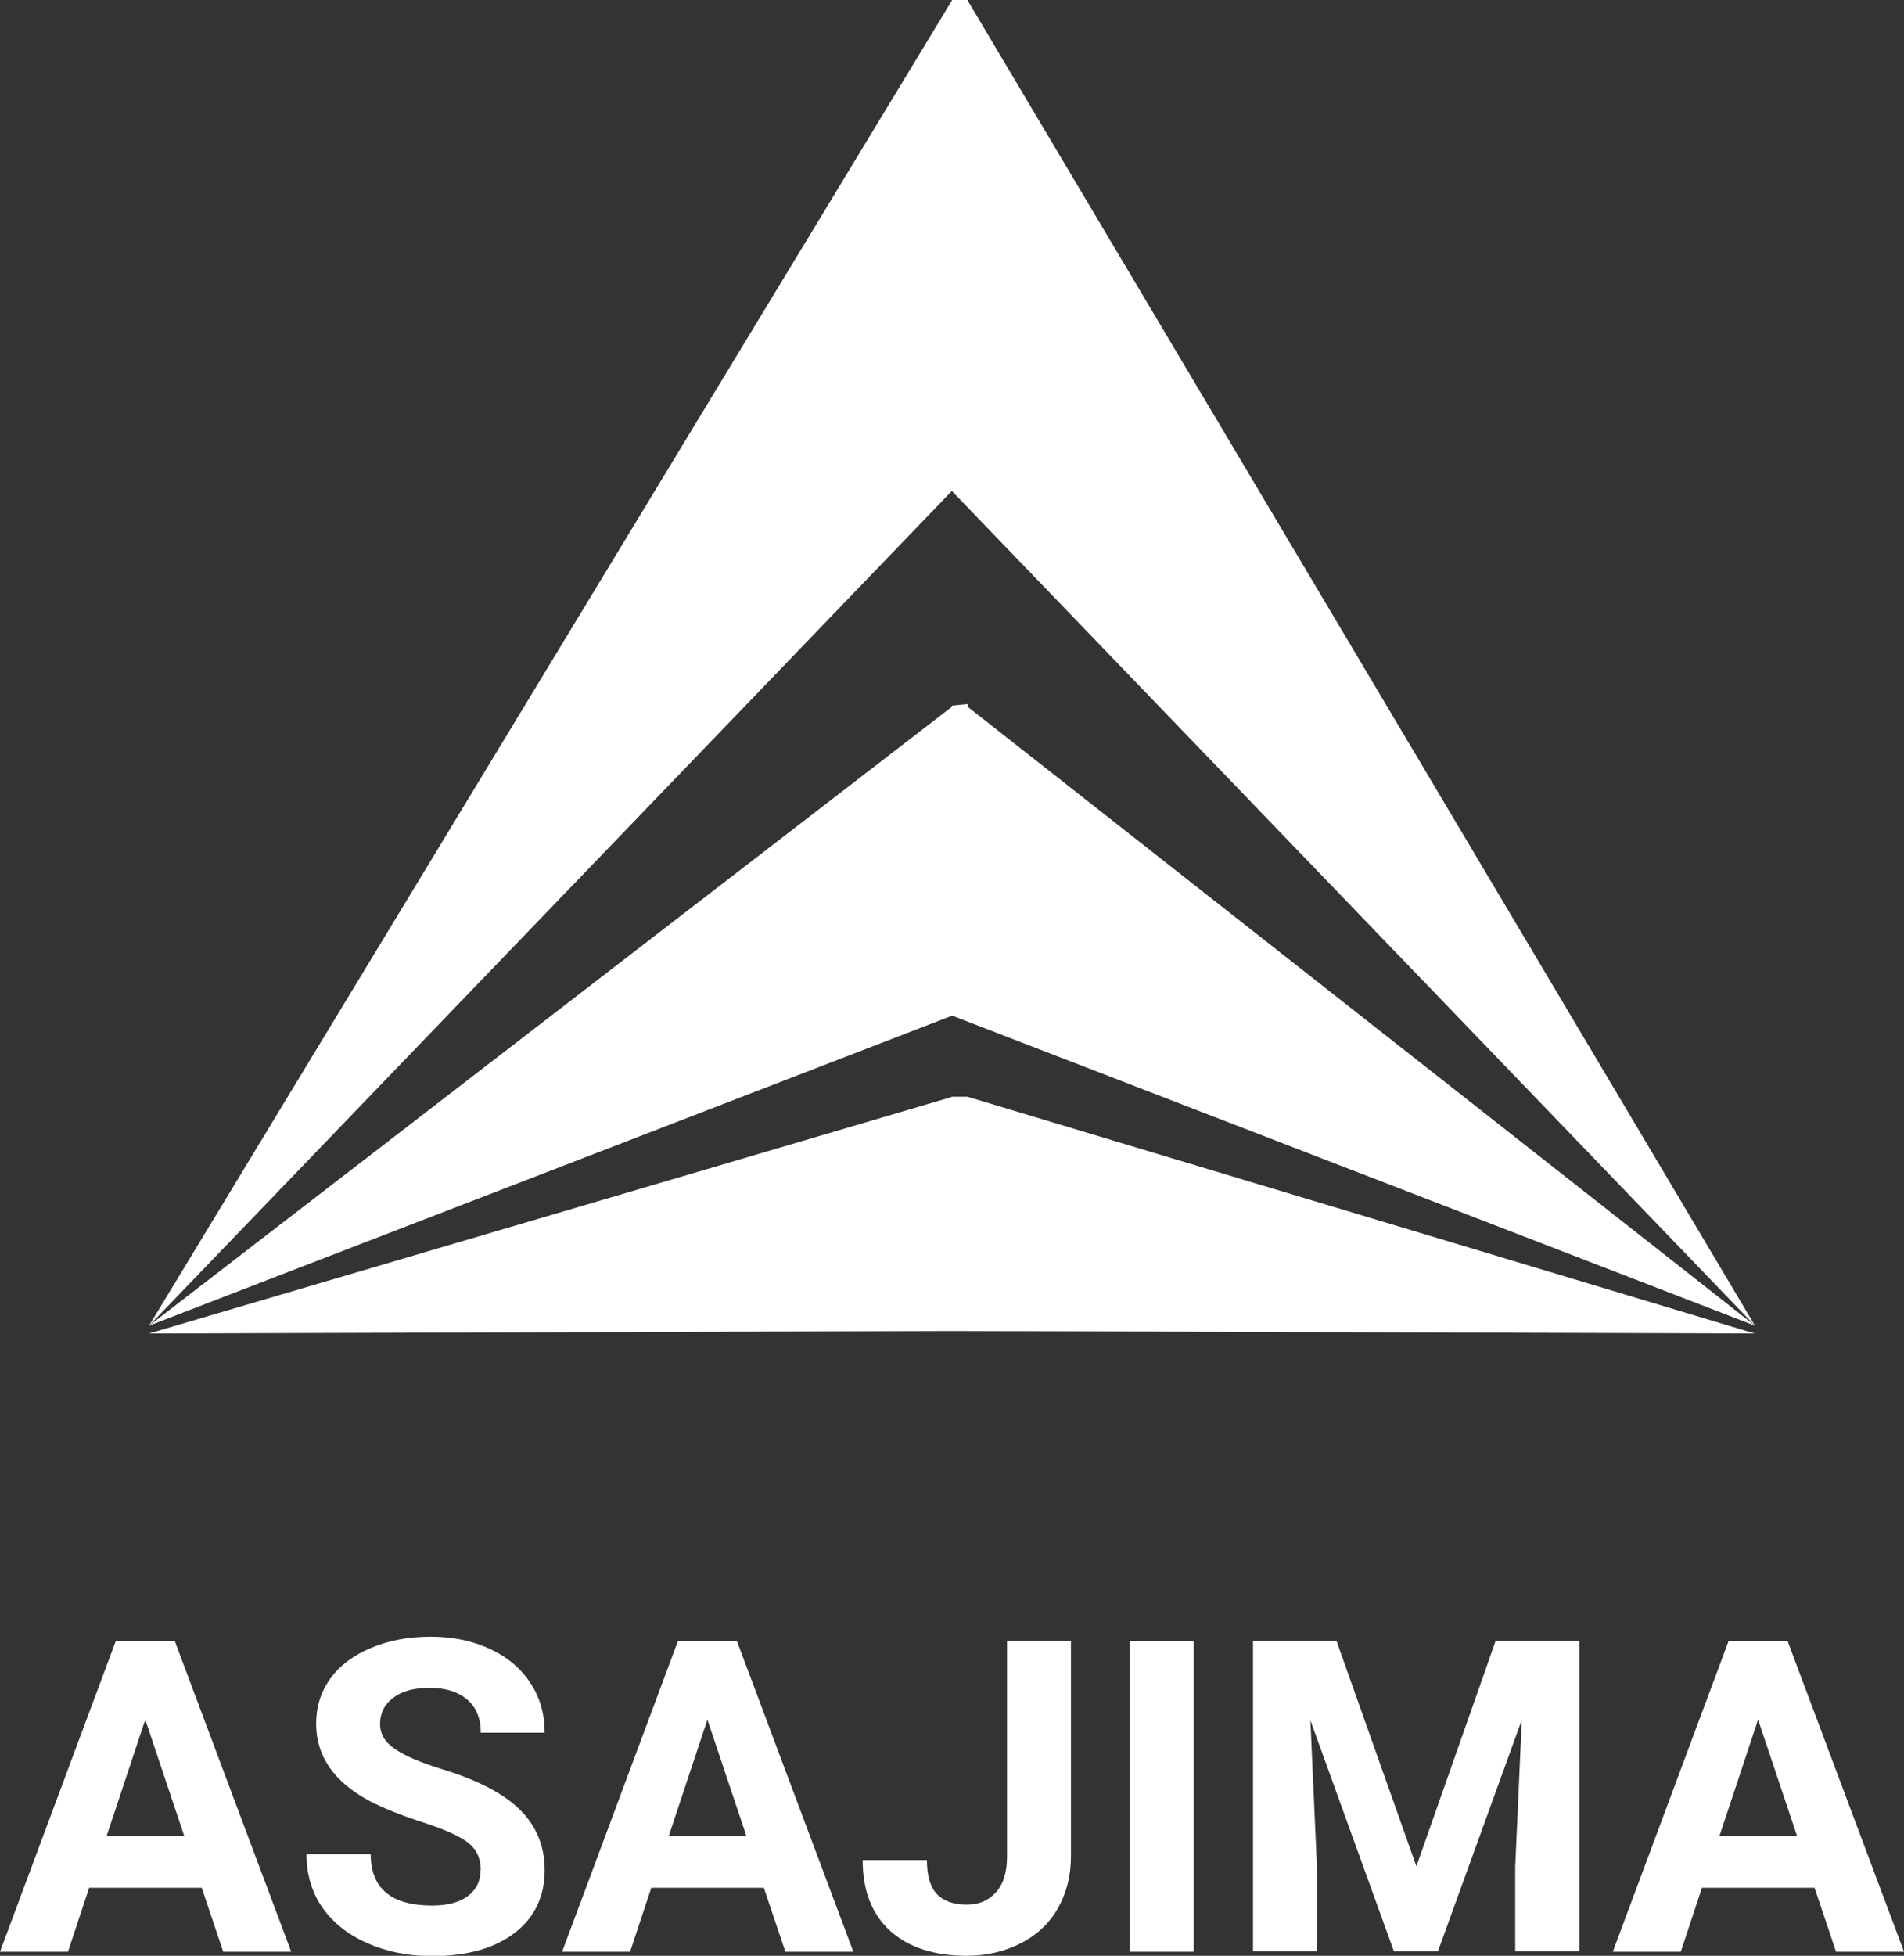
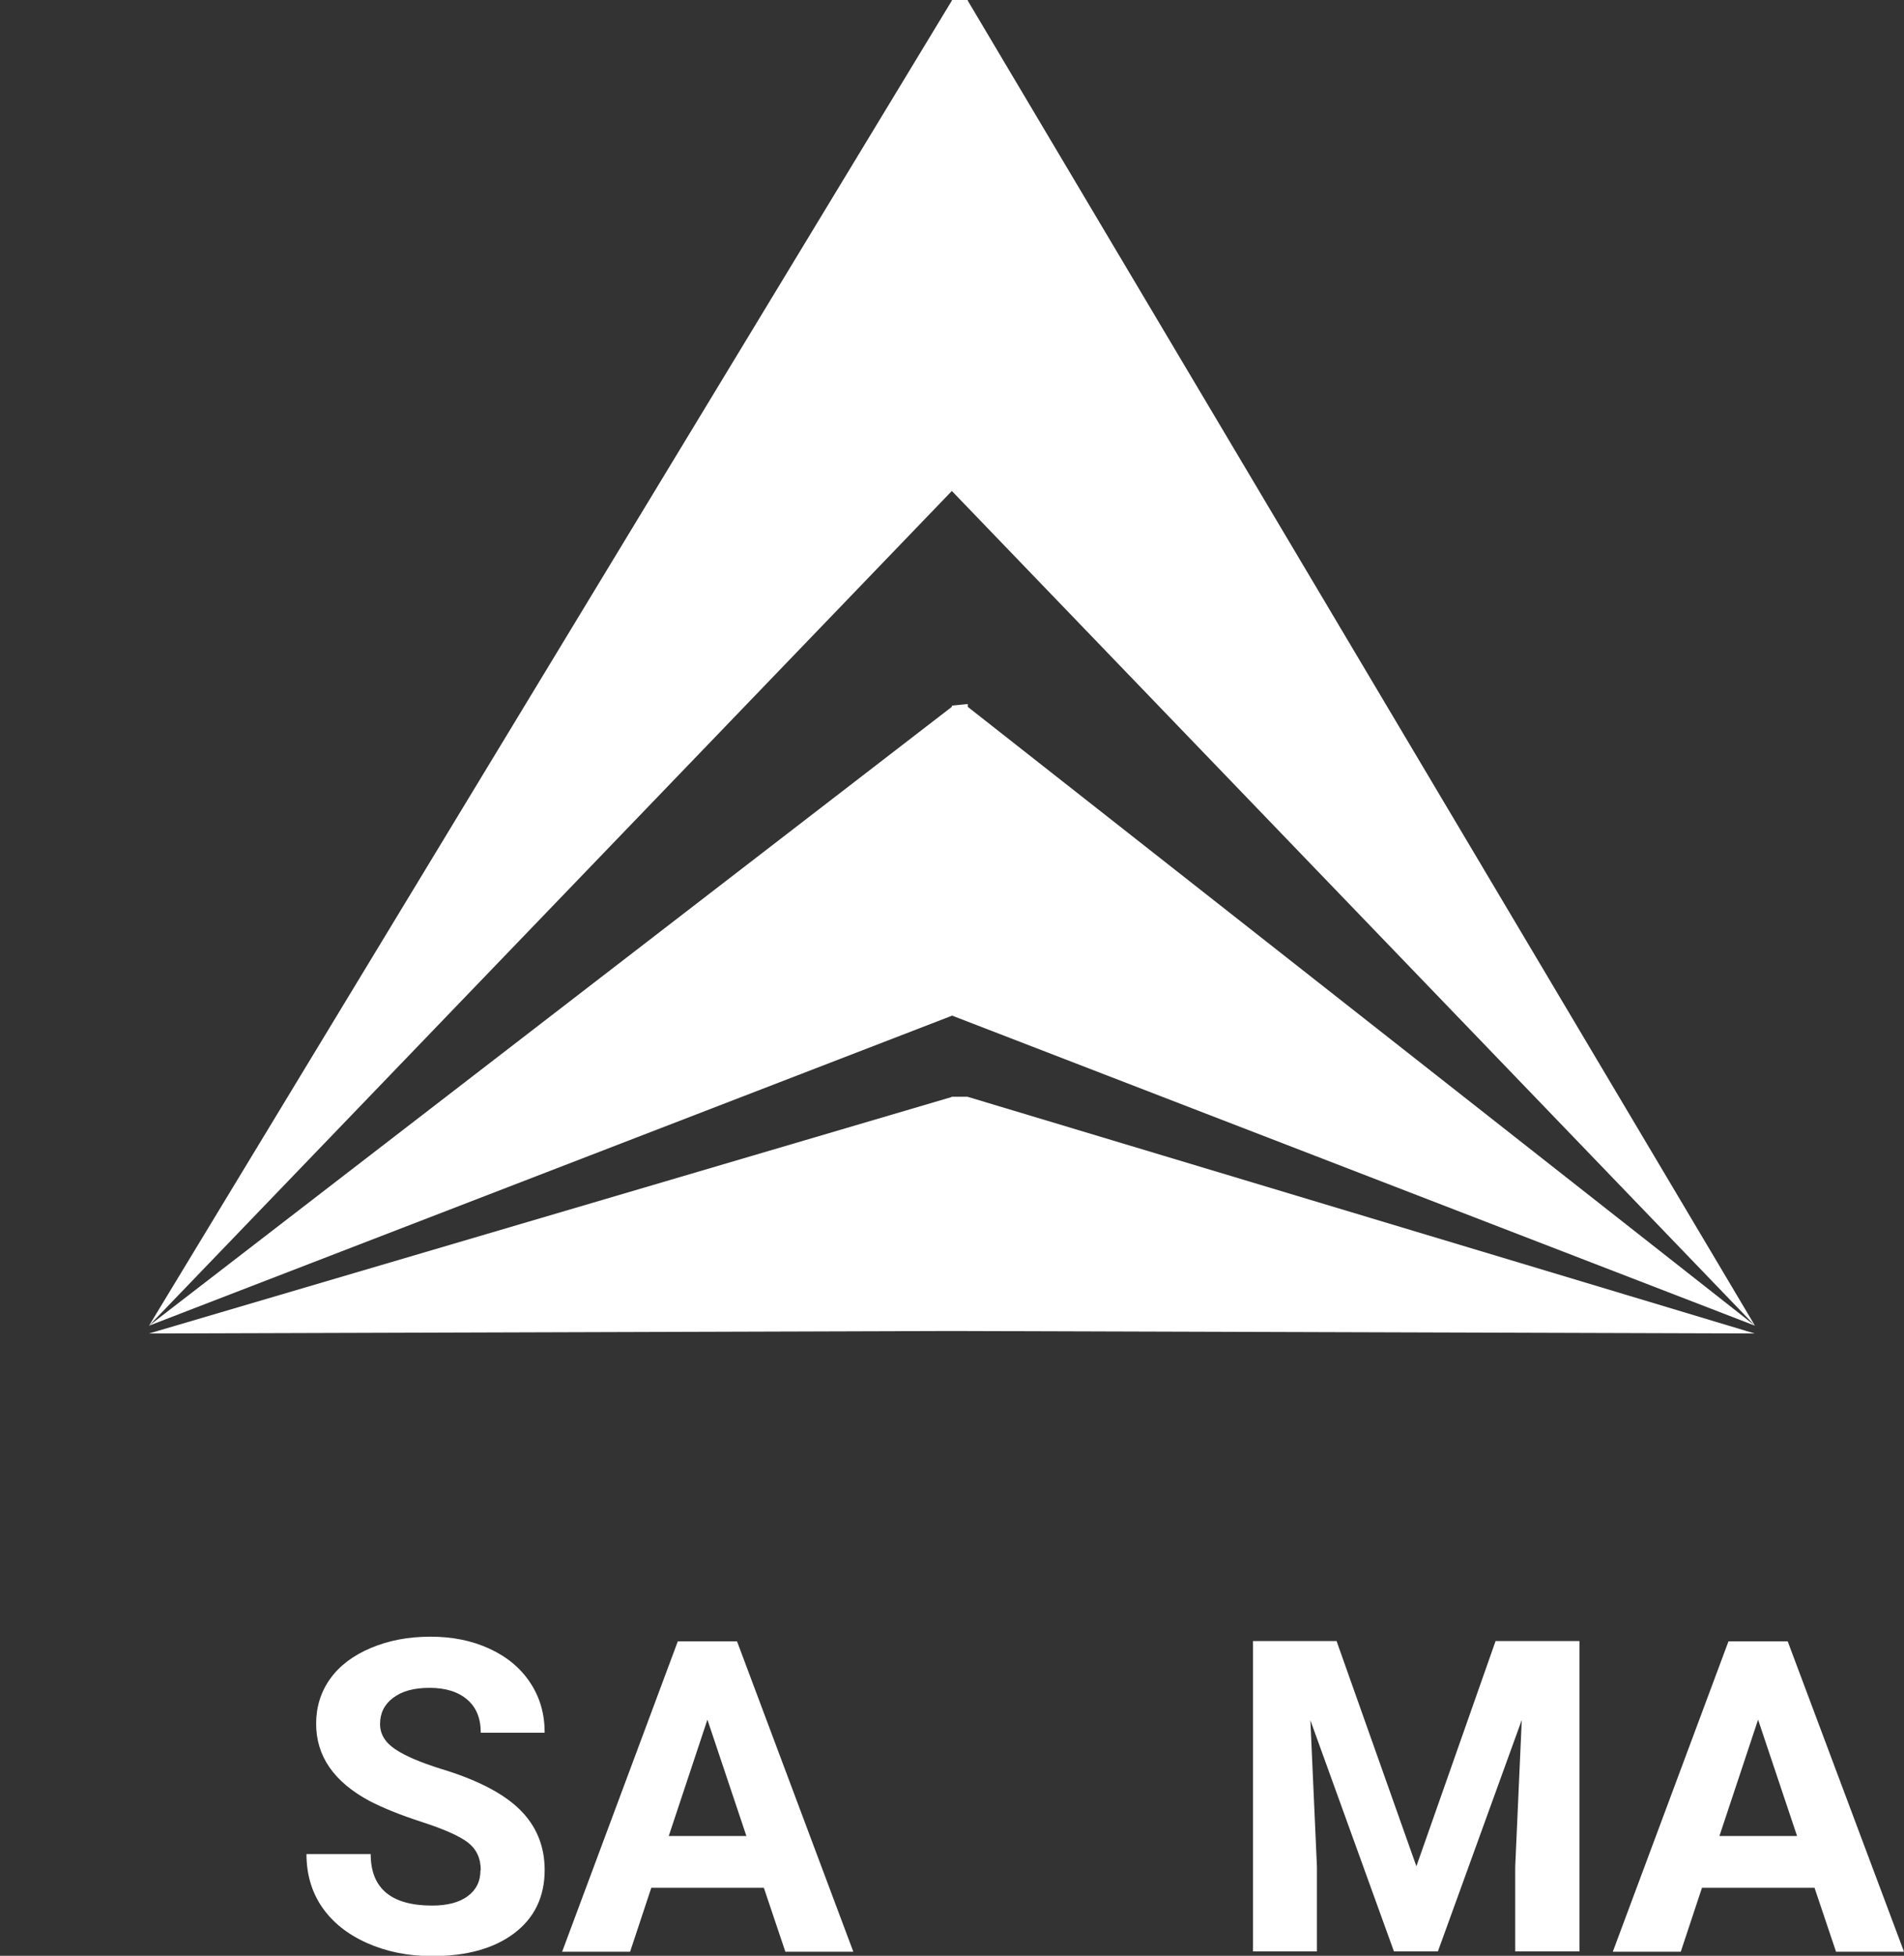
<svg xmlns="http://www.w3.org/2000/svg" viewBox="0 0 61.07 62.7">
  <rect x="0" y="0" width="61.07" height="62.7" fill="#333333" stroke="none" />
  <defs>
    <style>.d,.e{fill:#fff;}.e{fill-rule:evenodd;}.f{isolation:isolate;}</style>
  </defs>
  <g id="a" />
  <g id="b">
    <g id="c">
      <g>
-         <path class="e" d="M4.78,42.5L30.53,22.66v-.04l.51-.05v.09l25.25,19.84-25.75-9.94L4.78,42.5Zm0,0L30.53,.02v-.02h.51V.02l25.25,42.48L30.53,15.74,4.78,42.5Zm25.74-7.34h.51l25.25,7.59-25.75-.08-25.75,.08,25.74-7.58h0Z" />
+         <path class="e" d="M4.78,42.5L30.53,22.66v-.04l.51-.05v.09l25.25,19.84-25.75-9.94L4.78,42.5Zm0,0L30.53,.02v-.02h.51V.02l25.25,42.48L30.53,15.74,4.78,42.5m25.74-7.34h.51l25.25,7.59-25.75-.08-25.75,.08,25.74-7.58h0Z" />
        <g class="f">
-           <path class="d" d="M6.46,60.52H2.86l-.68,2.05H0l3.71-9.95h1.9l3.73,9.95h-2.18l-.69-2.05Zm-3.04-1.66h2.49l-1.25-3.73-1.24,3.73Z" />
          <path class="d" d="M15.42,59.96c0-.39-.14-.68-.41-.89-.27-.21-.77-.43-1.48-.66-.71-.23-1.27-.46-1.69-.68-1.13-.61-1.7-1.43-1.7-2.47,0-.54,.15-1.02,.45-1.44,.3-.42,.74-.75,1.31-.99s1.2-.36,1.91-.36,1.34,.13,1.9,.39c.56,.26,.99,.62,1.3,1.09s.46,1,.46,1.6h-2.05c0-.46-.14-.81-.43-1.06-.29-.25-.69-.38-1.21-.38s-.89,.11-1.17,.32c-.28,.21-.42,.49-.42,.84,0,.32,.16,.59,.49,.81s.81,.42,1.44,.62c1.17,.35,2.02,.79,2.55,1.31s.8,1.17,.8,1.94c0,.86-.33,1.54-.98,2.03-.65,.49-1.53,.73-2.63,.73-.77,0-1.46-.14-2.09-.42-.63-.28-1.11-.67-1.44-1.15s-.5-1.05-.5-1.7h2.06c0,1.1,.66,1.65,1.97,1.65,.49,0,.87-.1,1.14-.3,.27-.2,.41-.47,.41-.83Z" />
          <path class="d" d="M24.49,60.52h-3.6l-.68,2.05h-2.18l3.71-9.95h1.9l3.73,9.95h-2.18l-.69-2.05Zm-3.04-1.66h2.49l-1.25-3.73-1.24,3.73Z" />
-           <path class="d" d="M32.3,52.61h2.05v6.89c0,.63-.14,1.19-.42,1.68-.28,.49-.68,.86-1.19,1.12s-1.09,.4-1.73,.4c-1.05,0-1.87-.27-2.46-.8-.59-.54-.88-1.29-.88-2.27h2.06c0,.49,.1,.85,.31,1.08s.53,.35,.97,.35c.39,0,.7-.13,.94-.4s.35-.65,.35-1.15v-6.89Z" />
-           <path class="d" d="M38.29,62.57h-2.05v-9.95h2.05v9.95Z" />
          <path class="d" d="M42.87,52.61l2.56,7.22,2.54-7.22h2.69v9.95h-2.06v-2.72l.21-4.7-2.69,7.42h-1.41l-2.68-7.41,.21,4.69v2.72h-2.05v-9.95h2.68Z" />
          <path class="d" d="M58.19,60.52h-3.6l-.68,2.05h-2.18l3.71-9.95h1.9l3.73,9.95h-2.18l-.69-2.05Zm-3.04-1.66h2.49l-1.25-3.73-1.24,3.73Z" />
        </g>
      </g>
    </g>
  </g>
</svg>